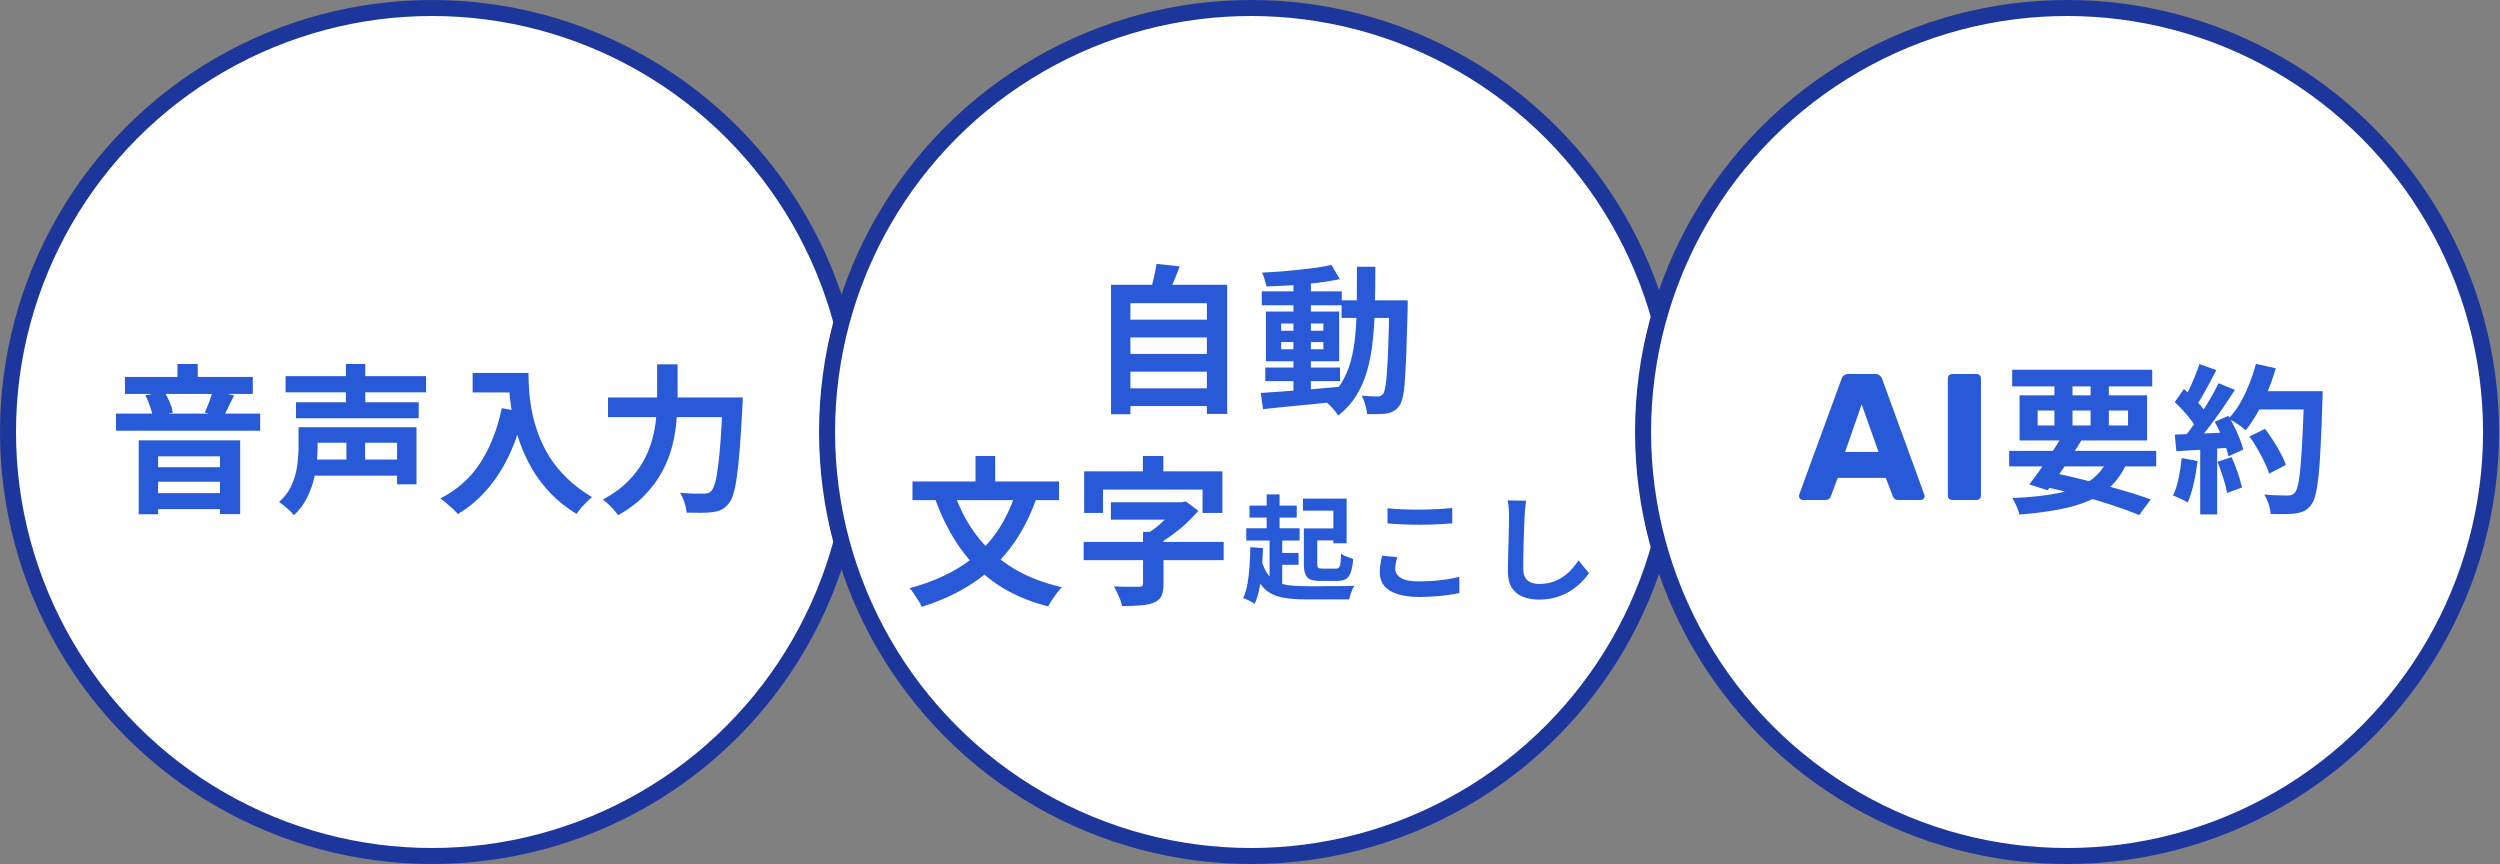
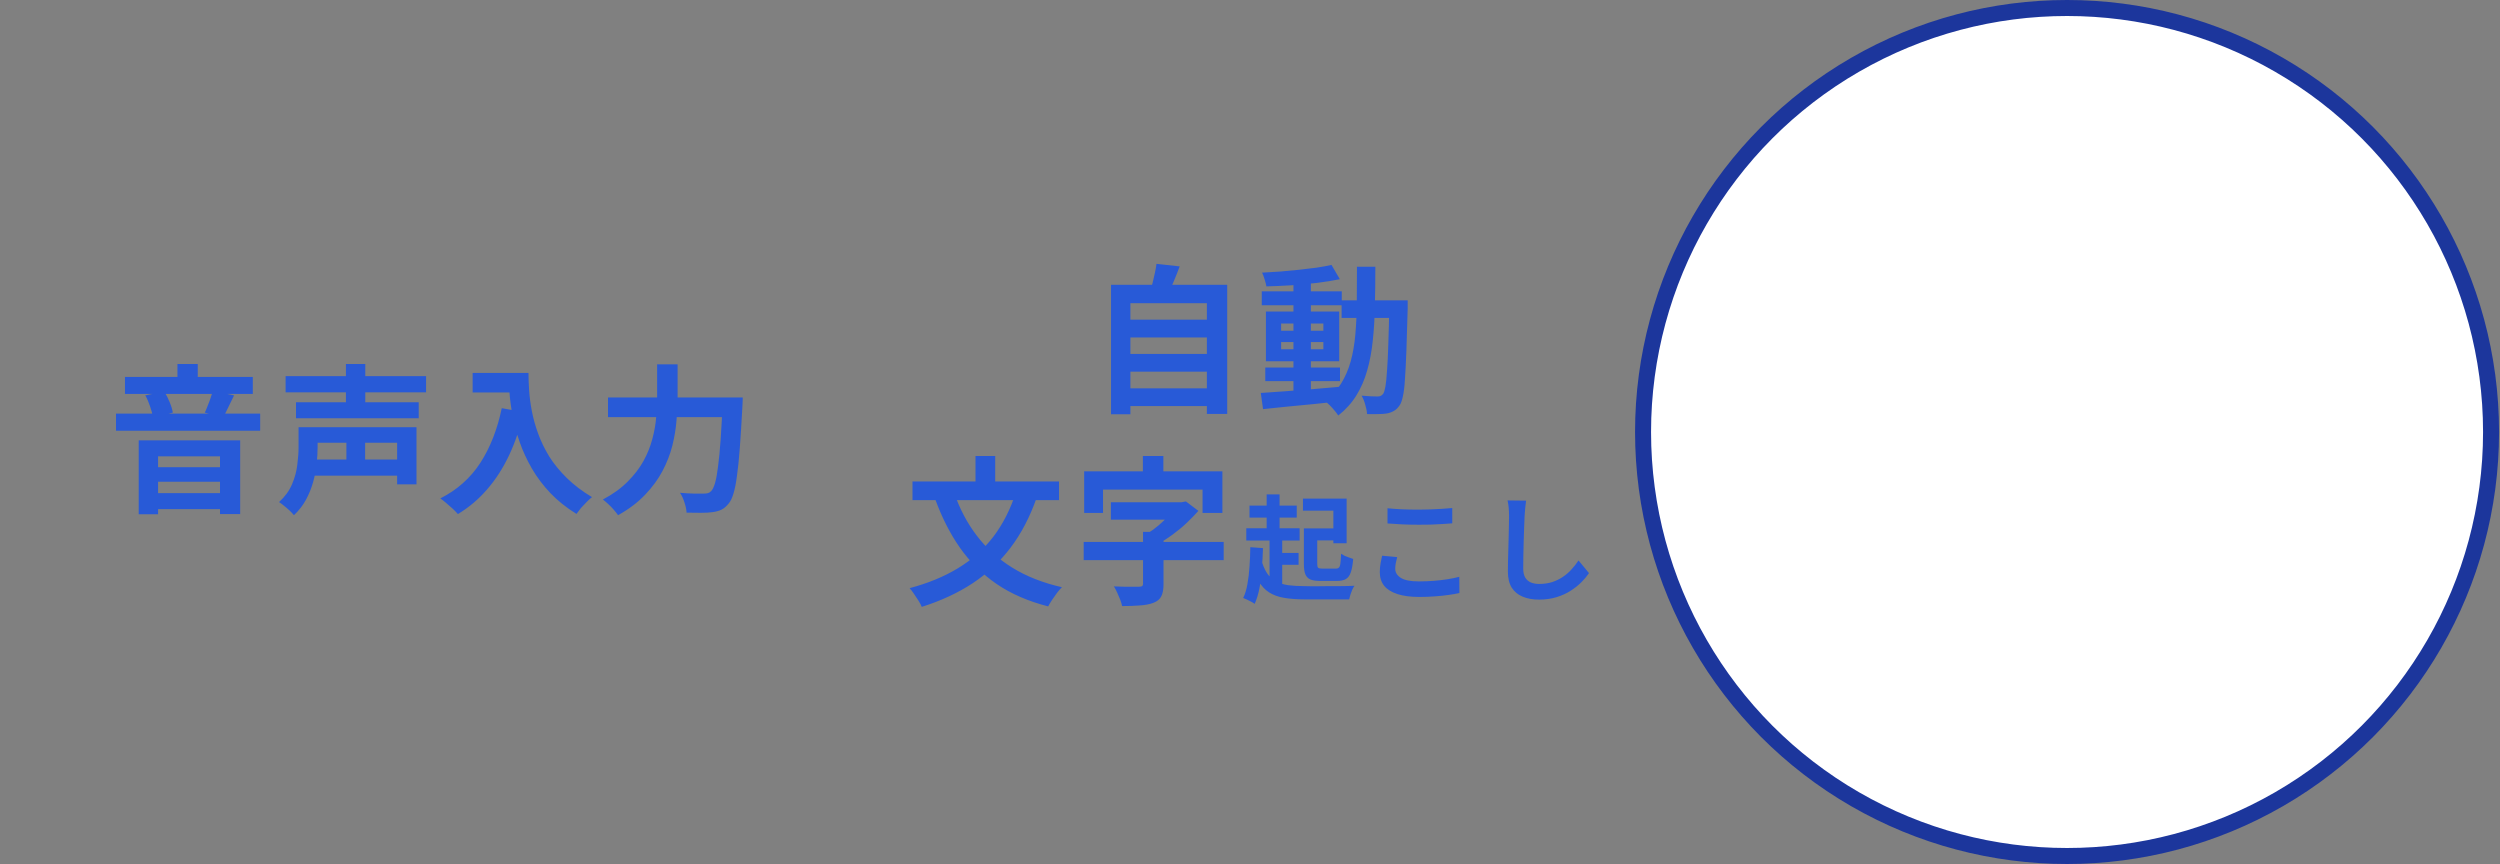
<svg xmlns="http://www.w3.org/2000/svg" width="625" height="216" viewBox="0 0 625 216" fill="none">
  <rect x="0" y="0" width="625" height="216" fill="#808080" stroke="none" />
-   <circle cx="108" cy="108" r="106" fill="white" stroke="#1C369C" stroke-width="4" />
  <path d="M31.24 94.24H63.2V98.48H31.24V94.24ZM29 103.4H65.04V107.68H29V103.4ZM37.08 116.8H57.04V120.44H37.08V116.8ZM37.12 123.28H57.08V127.28H37.12V123.28ZM44.36 91H49.44V96.8H44.36V91ZM34.68 110.08H60.04V128.52H55V114.08H39.52V128.56H34.68V110.08ZM53.16 97.72L58.52 98.84C58.04 99.853 57.56 100.84 57.08 101.8C56.627 102.76 56.213 103.573 55.84 104.24L51.2 103.16C51.44 102.653 51.68 102.08 51.92 101.44C52.187 100.8 52.427 100.16 52.64 99.52C52.88 98.853 53.053 98.253 53.16 97.72ZM36.32 98.84L41.08 97.88C41.587 98.707 42.04 99.613 42.44 100.6C42.84 101.56 43.093 102.413 43.2 103.16L38.2 104.28C38.12 103.533 37.893 102.64 37.52 101.6C37.173 100.56 36.773 99.64 36.32 98.84ZM71.4 94.04H106.52V98.08H71.4V94.04ZM74 100.56H104.68V104.56H74V100.56ZM77.68 114.88H100.8V118.92H77.68V114.88ZM77.76 106.8H104.12V121.08H99.28V110.68H77.76V106.8ZM74.64 106.8H79.4V111.8C79.4 113.08 79.32 114.467 79.16 115.96C79 117.453 78.707 118.973 78.28 120.52C77.853 122.04 77.253 123.52 76.48 124.96C75.707 126.373 74.707 127.653 73.48 128.8C73.24 128.48 72.893 128.107 72.44 127.68C71.987 127.253 71.507 126.84 71 126.44C70.52 126.04 70.107 125.733 69.76 125.52C71.227 124.187 72.307 122.707 73 121.08C73.693 119.453 74.133 117.84 74.32 116.24C74.533 114.613 74.64 113.12 74.64 111.76V106.8ZM86.48 91H91.32V102.68H86.48V91ZM86.6 108.12H91.28V117.4H86.6V108.12ZM118.16 93.24H129.52V98.12H118.16V93.24ZM127.16 93.24H132.12C132.12 94.52 132.173 95.973 132.28 97.6C132.387 99.2 132.613 100.92 132.96 102.76C133.307 104.573 133.827 106.44 134.52 108.36C135.213 110.28 136.133 112.187 137.28 114.08C138.453 115.947 139.92 117.747 141.68 119.48C143.44 121.213 145.547 122.813 148 124.28C147.653 124.547 147.227 124.933 146.72 125.44C146.213 125.947 145.72 126.467 145.24 127C144.787 127.56 144.413 128.053 144.12 128.48C141.613 126.933 139.44 125.2 137.6 123.28C135.76 121.333 134.213 119.28 132.96 117.12C131.707 114.933 130.693 112.733 129.92 110.52C129.147 108.28 128.56 106.107 128.16 104C127.76 101.867 127.493 99.88 127.36 98.04C127.227 96.2 127.16 94.6 127.16 93.24ZM125.44 102.04L130.92 103.04C130.013 106.987 128.8 110.573 127.28 113.8C125.76 117.027 123.933 119.867 121.8 122.32C119.693 124.773 117.253 126.84 114.48 128.52C114.187 128.173 113.773 127.747 113.24 127.24C112.707 126.76 112.147 126.267 111.56 125.76C111 125.28 110.507 124.893 110.08 124.6C114.267 122.493 117.6 119.533 120.08 115.72C122.56 111.88 124.347 107.32 125.44 102.04ZM152 99.36H182.68V104.28H152V99.36ZM180.68 99.36H185.68C185.68 99.36 185.68 99.507 185.68 99.8C185.68 100.093 185.667 100.427 185.64 100.8C185.64 101.147 185.627 101.427 185.6 101.64C185.387 105.64 185.173 109.067 184.96 111.92C184.747 114.747 184.507 117.093 184.24 118.96C184 120.827 183.707 122.307 183.36 123.4C183.04 124.493 182.653 125.307 182.2 125.84C181.587 126.613 180.96 127.147 180.32 127.44C179.707 127.733 178.96 127.933 178.08 128.04C177.36 128.147 176.413 128.2 175.24 128.2C174.067 128.2 172.867 128.187 171.64 128.16C171.613 127.44 171.44 126.6 171.12 125.64C170.827 124.68 170.453 123.867 170 123.2C171.28 123.307 172.453 123.373 173.52 123.4C174.613 123.4 175.427 123.4 175.96 123.4C176.36 123.4 176.707 123.36 177 123.28C177.293 123.2 177.56 123.027 177.8 122.76C178.147 122.413 178.467 121.747 178.76 120.76C179.053 119.747 179.307 118.347 179.52 116.56C179.76 114.773 179.973 112.547 180.16 109.88C180.347 107.187 180.52 104 180.68 100.32V99.36ZM164.28 91.08H169.4V99.36C169.4 101.173 169.307 103.107 169.12 105.16C168.96 107.213 168.613 109.307 168.08 111.44C167.547 113.547 166.733 115.64 165.64 117.72C164.547 119.8 163.093 121.787 161.28 123.68C159.493 125.573 157.24 127.28 154.52 128.8C154.253 128.4 153.893 127.947 153.44 127.44C153.013 126.933 152.547 126.453 152.04 126C151.56 125.547 151.12 125.173 150.72 124.88C153.227 123.547 155.293 122.053 156.92 120.4C158.573 118.747 159.893 117.027 160.88 115.24C161.867 113.427 162.6 111.6 163.08 109.76C163.587 107.893 163.907 106.08 164.04 104.32C164.2 102.533 164.28 100.88 164.28 99.36V91.08Z" fill="#285AD7" />
-   <circle cx="312.764" cy="108" r="106" fill="white" stroke="#1C369C" stroke-width="4" />
  <path d="M281 79.92H302.76V84.36H281V79.92ZM281 88.48H302.76V92.92H281V88.48ZM281 97.08H302.76V101.52H281V97.08ZM277.76 71.2H306.8V103.48H301.72V75.8H282.6V103.56H277.76V71.2ZM289.12 65.96L294.92 66.6C294.44 67.907 293.933 69.187 293.4 70.44C292.867 71.693 292.373 72.773 291.92 73.68L287.52 72.88C287.733 72.213 287.947 71.48 288.16 70.68C288.373 69.853 288.56 69.04 288.72 68.24C288.907 67.413 289.04 66.653 289.12 65.96ZM316.32 91.88H335V95.28H316.32V91.88ZM315.44 72.84H335.44V76.32H315.44V72.84ZM323.36 70.04H327.72V98.72H323.36V70.04ZM315.2 98.24C316.88 98.133 318.8 98 320.96 97.84C323.12 97.68 325.4 97.507 327.8 97.32C330.227 97.107 332.64 96.893 335.04 96.68L335.08 100.32C332.813 100.56 330.52 100.8 328.2 101.04C325.907 101.28 323.693 101.493 321.56 101.68C319.453 101.893 317.52 102.093 315.76 102.28L315.2 98.24ZM320.28 85.52V87.32H330.84V85.52H320.28ZM320.28 80.88V82.68H330.84V80.88H320.28ZM316.48 77.88H334.8V90.32H316.48V77.88ZM332.88 66.24L334.96 69.8C333.28 70.147 331.387 70.453 329.28 70.72C327.2 70.96 325.067 71.16 322.88 71.32C320.693 71.453 318.6 71.547 316.6 71.6C316.52 71.093 316.373 70.52 316.16 69.88C315.973 69.213 315.76 68.64 315.52 68.16C317.013 68.08 318.547 67.987 320.12 67.88C321.693 67.747 323.24 67.6 324.76 67.44C326.307 67.28 327.76 67.107 329.12 66.92C330.507 66.707 331.76 66.48 332.88 66.24ZM335.4 75.08H349.28V79.48H335.4V75.08ZM347.32 75.08H351.92C351.92 75.08 351.92 75.213 351.92 75.48C351.92 75.747 351.92 76.053 351.92 76.4C351.92 76.72 351.92 76.987 351.92 77.2C351.813 81.307 351.707 84.8 351.6 87.68C351.493 90.533 351.373 92.893 351.24 94.76C351.133 96.6 350.96 98.04 350.72 99.08C350.507 100.12 350.24 100.867 349.92 101.32C349.467 101.987 348.987 102.453 348.48 102.72C348 103.013 347.427 103.227 346.76 103.36C346.147 103.467 345.4 103.52 344.52 103.52C343.64 103.547 342.72 103.547 341.76 103.52C341.733 102.853 341.587 102.08 341.32 101.2C341.08 100.32 340.773 99.56 340.4 98.92C341.253 99 342.04 99.053 342.76 99.08C343.48 99.107 344.027 99.12 344.4 99.12C344.72 99.12 344.987 99.067 345.2 98.96C345.413 98.853 345.613 98.68 345.8 98.44C346.013 98.12 346.2 97.507 346.36 96.6C346.52 95.667 346.653 94.347 346.76 92.64C346.893 90.907 347 88.68 347.08 85.96C347.187 83.24 347.267 79.947 347.32 76.08V75.08ZM339.24 66.68H343.84C343.84 70.093 343.8 73.333 343.72 76.4C343.667 79.467 343.493 82.36 343.2 85.08C342.933 87.773 342.467 90.28 341.8 92.6C341.16 94.893 340.253 96.987 339.08 98.88C337.907 100.773 336.4 102.44 334.56 103.88C334.32 103.48 334 103.053 333.6 102.6C333.227 102.147 332.827 101.707 332.4 101.28C332 100.88 331.6 100.547 331.2 100.28C332.88 99 334.24 97.533 335.28 95.88C336.32 94.2 337.12 92.347 337.68 90.32C338.24 88.267 338.627 86.027 338.84 83.6C339.053 81.147 339.173 78.52 339.2 75.72C339.227 72.893 339.24 69.88 339.24 66.68ZM254.04 122.92L259.16 124.44C257.48 129.24 255.307 133.4 252.64 136.92C249.973 140.44 246.8 143.413 243.12 145.84C239.467 148.24 235.24 150.2 230.44 151.72C230.28 151.293 230.013 150.787 229.64 150.2C229.267 149.613 228.88 149.027 228.48 148.44C228.107 147.88 227.747 147.413 227.4 147.04C232.013 145.813 236.053 144.147 239.52 142.04C242.987 139.933 245.92 137.32 248.32 134.2C250.72 131.053 252.627 127.293 254.04 122.92ZM238.56 123.24C239.92 127.213 241.8 130.773 244.2 133.92C246.6 137.067 249.56 139.733 253.08 141.92C256.627 144.107 260.76 145.733 265.48 146.8C265.107 147.173 264.693 147.653 264.24 148.24C263.813 148.827 263.4 149.413 263 150C262.6 150.613 262.28 151.147 262.04 151.6C257.053 150.32 252.76 148.453 249.16 146C245.56 143.52 242.507 140.507 240 136.96C237.52 133.413 235.44 129.32 233.76 124.68L238.56 123.24ZM228.12 120.36H264.76V125.04H228.12V120.36ZM243.88 114H248.8V123.2H243.88V114ZM277.72 125.56H295.6V129.92H277.72V125.56ZM270.92 135.48H305.92V140.04H270.92V135.48ZM285.76 132.96H290.88V146.08C290.88 147.36 290.693 148.36 290.32 149.08C289.973 149.8 289.307 150.347 288.32 150.72C287.387 151.067 286.267 151.28 284.96 151.36C283.68 151.467 282.2 151.52 280.52 151.52C280.44 151.04 280.28 150.493 280.04 149.88C279.8 149.293 279.547 148.707 279.28 148.12C279.013 147.533 278.747 147.027 278.48 146.6C279.307 146.627 280.147 146.653 281 146.68C281.853 146.68 282.627 146.68 283.32 146.68C284.013 146.68 284.48 146.68 284.72 146.68C285.12 146.68 285.387 146.627 285.52 146.52C285.68 146.413 285.76 146.227 285.76 145.96V132.96ZM294.12 125.56H295.4L296.48 125.36L299.6 127.72C298.72 128.707 297.733 129.72 296.64 130.76C295.573 131.773 294.413 132.733 293.16 133.64C291.933 134.547 290.68 135.347 289.4 136.04C289.107 135.613 288.693 135.147 288.16 134.64C287.653 134.107 287.227 133.68 286.88 133.36C287.84 132.773 288.787 132.08 289.72 131.28C290.653 130.48 291.507 129.653 292.28 128.8C293.053 127.947 293.667 127.187 294.12 126.52V125.56ZM285.72 114H290.84V121.32H285.72V114ZM271.04 117.84H305.6V128.24H300.64V122.4H275.76V128.24H271.04V117.84ZM312.376 126.4H324.184V129.395H312.376V126.4ZM327.323 132.102H335.186V135.098H327.323V132.102ZM311.57 132.074H324.904V135.126H311.57V132.074ZM319.086 138.237H324.645V141.203H319.086V138.237ZM316.667 123.606H319.893V133.715H316.667V123.606ZM317.387 134.032H320.555V146.848H317.387V134.032ZM325.739 124.643H336.654V135.818H333.342V127.667H325.739V124.643ZM325.97 132.102H329.31V141.002C329.31 141.501 329.387 141.818 329.541 141.952C329.694 142.086 330.059 142.154 330.635 142.154C330.77 142.154 330.981 142.154 331.269 142.154C331.557 142.154 331.874 142.154 332.219 142.154C332.584 142.154 332.92 142.154 333.227 142.154C333.554 142.154 333.794 142.154 333.947 142.154C334.293 142.154 334.552 142.067 334.725 141.894C334.917 141.722 335.042 141.366 335.099 140.829C335.176 140.291 335.234 139.494 335.272 138.438C335.522 138.611 335.819 138.784 336.165 138.957C336.53 139.11 336.904 139.254 337.288 139.389C337.672 139.523 338.008 139.638 338.296 139.734C338.181 141.174 337.979 142.298 337.691 143.104C337.422 143.891 337.01 144.448 336.453 144.774C335.915 145.082 335.176 145.235 334.235 145.235C334.101 145.235 333.89 145.235 333.602 145.235C333.333 145.235 333.026 145.235 332.68 145.235C332.354 145.235 332.018 145.235 331.672 145.235C331.326 145.235 331.019 145.235 330.75 145.235C330.482 145.235 330.28 145.235 330.146 145.235C329.09 145.235 328.254 145.12 327.64 144.89C327.045 144.64 326.613 144.208 326.344 143.594C326.094 142.979 325.97 142.115 325.97 141.002V132.102ZM315.227 139.59C315.63 141.107 316.13 142.326 316.725 143.248C317.339 144.17 318.088 144.87 318.971 145.35C319.854 145.811 320.882 146.128 322.053 146.301C323.243 146.454 324.597 146.531 326.114 146.531C326.478 146.531 326.978 146.541 327.611 146.56C328.245 146.56 328.955 146.56 329.742 146.56C330.53 146.541 331.346 146.531 332.19 146.531C333.054 146.531 333.89 146.531 334.696 146.531C335.522 146.531 336.27 146.522 336.942 146.502C337.614 146.464 338.171 146.445 338.613 146.445C338.44 146.694 338.258 147.021 338.066 147.424C337.893 147.827 337.739 148.24 337.605 148.662C337.47 149.104 337.365 149.498 337.288 149.843H335.243H326.114C324.213 149.843 322.533 149.718 321.074 149.469C319.634 149.238 318.376 148.787 317.301 148.115C316.245 147.443 315.352 146.483 314.622 145.235C313.893 143.987 313.269 142.355 312.75 140.339L315.227 139.59ZM312.578 136.797L315.746 137.027C315.688 138.851 315.592 140.618 315.458 142.326C315.342 144.035 315.141 145.629 314.853 147.107C314.565 148.566 314.171 149.853 313.672 150.966C313.48 150.813 313.202 150.64 312.837 150.448C312.491 150.275 312.126 150.093 311.742 149.901C311.358 149.728 311.042 149.594 310.792 149.498C311.272 148.518 311.627 147.357 311.858 146.013C312.107 144.669 312.28 143.21 312.376 141.635C312.491 140.061 312.558 138.448 312.578 136.797ZM346.878 127.062C347.934 127.178 349.125 127.264 350.45 127.322C351.774 127.379 353.195 127.408 354.712 127.408C355.653 127.408 356.622 127.389 357.621 127.35C358.638 127.312 359.618 127.264 360.558 127.206C361.499 127.149 362.334 127.082 363.064 127.005V130.835C362.392 130.893 361.576 130.95 360.616 131.008C359.675 131.066 358.686 131.114 357.65 131.152C356.632 131.171 355.662 131.181 354.741 131.181C353.243 131.181 351.851 131.152 350.565 131.094C349.278 131.037 348.05 130.96 346.878 130.864V127.062ZM349.298 139.274C349.163 139.773 349.048 140.262 348.952 140.742C348.856 141.222 348.808 141.702 348.808 142.182C348.808 143.104 349.269 143.862 350.19 144.458C351.131 145.053 352.638 145.35 354.712 145.35C356.018 145.35 357.275 145.302 358.485 145.206C359.694 145.11 360.837 144.976 361.912 144.803C363.006 144.63 363.976 144.429 364.821 144.198L364.85 148.259C364.005 148.451 363.064 148.614 362.027 148.749C360.99 148.902 359.867 149.018 358.658 149.094C357.467 149.19 356.2 149.238 354.856 149.238C352.667 149.238 350.834 148.998 349.355 148.518C347.877 148.038 346.773 147.347 346.043 146.445C345.314 145.523 344.949 144.4 344.949 143.075C344.949 142.23 345.016 141.462 345.15 140.771C345.285 140.08 345.41 139.466 345.525 138.928L349.298 139.274ZM381.525 125.162C381.448 125.757 381.371 126.4 381.294 127.091C381.237 127.782 381.189 128.416 381.15 128.992C381.131 129.779 381.093 130.739 381.035 131.872C380.997 132.986 380.958 134.157 380.92 135.386C380.901 136.614 380.872 137.824 380.834 139.014C380.814 140.205 380.805 141.242 380.805 142.125C380.805 143.085 380.978 143.853 381.323 144.429C381.688 144.986 382.168 145.389 382.763 145.638C383.358 145.869 384.03 145.984 384.779 145.984C385.97 145.984 387.054 145.83 388.034 145.523C389.013 145.197 389.906 144.765 390.712 144.227C391.518 143.69 392.238 143.066 392.872 142.355C393.525 141.645 394.11 140.896 394.629 140.109L397.25 143.277C396.789 143.968 396.184 144.698 395.435 145.466C394.686 146.234 393.794 146.954 392.757 147.626C391.739 148.298 390.558 148.845 389.214 149.267C387.87 149.69 386.382 149.901 384.75 149.901C383.176 149.901 381.803 149.651 380.632 149.152C379.48 148.672 378.578 147.923 377.925 146.906C377.291 145.869 376.974 144.534 376.974 142.902C376.974 142.115 376.984 141.222 377.003 140.224C377.022 139.206 377.051 138.15 377.09 137.056C377.128 135.962 377.157 134.896 377.176 133.859C377.195 132.803 377.214 131.853 377.234 131.008C377.253 130.163 377.262 129.491 377.262 128.992C377.262 128.301 377.234 127.629 377.176 126.976C377.118 126.304 377.022 125.68 376.888 125.104L381.525 125.162Z" fill="#285AD7" />
  <circle cx="516.764" cy="108" r="106" fill="white" stroke="#1C369C" stroke-width="4" />
-   <path d="M450.699 125C450.459 125 450.234 124.91 450.024 124.73C449.844 124.52 449.754 124.295 449.754 124.055C449.754 123.905 449.769 123.77 449.799 123.65L460.374 94.76C460.464 94.43 460.644 94.145 460.914 93.905C461.214 93.635 461.619 93.5 462.129 93.5H468.789C469.299 93.5 469.689 93.635 469.959 93.905C470.259 94.145 470.454 94.43 470.544 94.76L481.074 123.65C481.134 123.77 481.164 123.905 481.164 124.055C481.164 124.295 481.059 124.52 480.849 124.73C480.669 124.91 480.444 125 480.174 125H474.639C474.189 125 473.844 124.895 473.604 124.685C473.394 124.445 473.259 124.235 473.199 124.055L471.444 119.465H459.429L457.719 124.055C457.659 124.235 457.524 124.445 457.314 124.685C457.104 124.895 456.744 125 456.234 125H450.699ZM461.274 112.985H469.644L465.414 101.105L461.274 112.985ZM488.086 125C487.756 125 487.486 124.895 487.276 124.685C487.066 124.475 486.961 124.205 486.961 123.875V94.625C486.961 94.295 487.066 94.025 487.276 93.815C487.486 93.605 487.756 93.5 488.086 93.5H494.116C494.446 93.5 494.716 93.605 494.926 93.815C495.136 94.025 495.241 94.295 495.241 94.625V123.875C495.241 124.205 495.136 124.475 494.926 124.685C494.716 124.895 494.446 125 494.116 125H488.086ZM502.291 112.72H539.051V116.6H502.291V112.72ZM503.051 92.44H538.051V96.6H503.051V92.44ZM515.651 108.84L520.371 110.08C519.518 111.467 518.584 112.92 517.571 114.44C516.584 115.96 515.598 117.427 514.611 118.84C513.651 120.253 512.758 121.493 511.931 122.56L507.331 121.12C508.158 120.053 509.064 118.813 510.051 117.4C511.038 115.987 512.024 114.533 513.011 113.04C513.998 111.547 514.878 110.147 515.651 108.84ZM527.251 114.16L531.891 115.32C530.878 117.693 529.598 119.667 528.051 121.24C526.504 122.813 524.624 124.093 522.411 125.08C520.224 126.067 517.678 126.827 514.771 127.36C511.864 127.92 508.558 128.347 504.851 128.64C504.691 127.947 504.438 127.213 504.091 126.44C503.771 125.667 503.424 125.027 503.051 124.52C507.531 124.333 511.371 123.92 514.571 123.28C517.798 122.64 520.451 121.6 522.531 120.16C524.611 118.72 526.184 116.72 527.251 114.16ZM510.091 121.44L512.491 118.04C515.584 118.653 518.678 119.36 521.771 120.16C524.891 120.933 527.824 121.733 530.571 122.56C533.318 123.36 535.691 124.12 537.691 124.84L534.811 128.76C532.864 127.96 530.571 127.12 527.931 126.24C525.318 125.387 522.478 124.547 519.411 123.72C516.371 122.893 513.264 122.133 510.091 121.44ZM513.611 94.04H518.131V107.72H513.611V94.04ZM522.651 94.04H527.211V107.72H522.651V94.04ZM509.411 102.64V106.36H532.011V102.64H509.411ZM504.891 98.84H536.771V110.12H504.891V98.84ZM562.371 109.12L566.251 107.2C566.944 108.107 567.638 109.107 568.331 110.2C569.024 111.267 569.651 112.333 570.211 113.4C570.771 114.44 571.184 115.387 571.451 116.24L567.291 118.4C567.051 117.573 566.664 116.627 566.131 115.56C565.624 114.467 565.038 113.36 564.371 112.24C563.731 111.12 563.064 110.08 562.371 109.12ZM563.731 97.8H578.091V102.36H563.731V97.8ZM576.011 97.8H580.651C580.651 97.8 580.651 97.947 580.651 98.24C580.651 98.533 580.651 98.853 580.651 99.2C580.651 99.547 580.638 99.827 580.611 100.04C580.478 104.44 580.331 108.187 580.171 111.28C580.038 114.347 579.864 116.88 579.651 118.88C579.438 120.88 579.184 122.453 578.891 123.6C578.624 124.747 578.278 125.587 577.851 126.12C577.291 126.893 576.704 127.427 576.091 127.72C575.504 128.013 574.784 128.227 573.931 128.36C573.211 128.467 572.278 128.52 571.131 128.52C570.011 128.52 568.851 128.507 567.651 128.48C567.624 127.787 567.464 126.973 567.171 126.04C566.878 125.133 566.504 124.333 566.051 123.64C567.331 123.747 568.504 123.813 569.571 123.84C570.638 123.867 571.424 123.88 571.931 123.88C572.358 123.88 572.691 123.827 572.931 123.72C573.198 123.613 573.451 123.44 573.691 123.2C574.011 122.853 574.291 122.147 574.531 121.08C574.771 120.013 574.971 118.52 575.131 116.6C575.318 114.653 575.478 112.213 575.611 109.28C575.771 106.347 575.904 102.84 576.011 98.76V97.8ZM563.971 90.96L568.931 92.08C568.371 94.053 567.691 96 566.891 97.92C566.118 99.813 565.264 101.587 564.331 103.24C563.398 104.893 562.424 106.333 561.411 107.56C561.091 107.267 560.678 106.933 560.171 106.56C559.664 106.187 559.131 105.827 558.571 105.48C558.011 105.133 557.531 104.853 557.131 104.64C558.171 103.573 559.118 102.32 559.971 100.88C560.824 99.413 561.584 97.84 562.251 96.16C562.944 94.453 563.518 92.72 563.971 90.96ZM549.851 91.04L554.091 92.52C553.558 93.56 552.998 94.627 552.411 95.72C551.824 96.787 551.251 97.827 550.691 98.84C550.131 99.827 549.584 100.693 549.051 101.44L545.811 100.12C546.291 99.293 546.784 98.36 547.291 97.32C547.798 96.253 548.278 95.173 548.731 94.08C549.184 92.987 549.558 91.973 549.851 91.04ZM554.651 95.8L558.731 97.48C557.744 99 556.678 100.6 555.531 102.28C554.384 103.933 553.224 105.52 552.051 107.04C550.878 108.56 549.784 109.893 548.771 111.04L545.851 109.56C546.624 108.653 547.411 107.627 548.211 106.48C549.011 105.333 549.798 104.147 550.571 102.92C551.371 101.693 552.118 100.467 552.811 99.24C553.531 97.987 554.144 96.84 554.651 95.8ZM543.691 100.52L545.971 97.24C546.664 97.827 547.384 98.493 548.131 99.24C548.878 99.96 549.558 100.68 550.171 101.4C550.811 102.12 551.291 102.787 551.611 103.4L549.171 107.12C548.851 106.507 548.384 105.813 547.771 105.04C547.184 104.24 546.531 103.453 545.811 102.68C545.091 101.88 544.384 101.16 543.691 100.52ZM553.691 105.44L557.091 103.96C557.624 104.84 558.144 105.787 558.651 106.8C559.158 107.813 559.598 108.813 559.971 109.8C560.344 110.76 560.624 111.627 560.811 112.4L557.131 114.08C556.971 113.333 556.718 112.467 556.371 111.48C556.024 110.467 555.611 109.44 555.131 108.4C554.678 107.333 554.198 106.347 553.691 105.44ZM543.691 108.64C545.531 108.587 547.744 108.507 550.331 108.4C552.944 108.293 555.598 108.173 558.291 108.04L558.251 111.84C555.744 112.027 553.251 112.213 550.771 112.4C548.291 112.56 546.064 112.693 544.091 112.8L543.691 108.64ZM554.371 115.44L557.891 114.28C558.451 115.48 558.971 116.787 559.451 118.2C559.931 119.613 560.278 120.84 560.491 121.88L556.771 123.24C556.584 122.173 556.264 120.92 555.811 119.48C555.358 118.013 554.878 116.667 554.371 115.44ZM545.411 114.52L549.371 115.24C549.158 117.16 548.838 119.053 548.411 120.92C547.984 122.787 547.491 124.36 546.931 125.64C546.664 125.453 546.304 125.24 545.851 125C545.398 124.787 544.931 124.573 544.451 124.36C543.998 124.147 543.598 123.987 543.251 123.88C543.838 122.68 544.304 121.253 544.651 119.6C544.998 117.92 545.251 116.227 545.411 114.52ZM550.051 110.76H554.291V128.6H550.051V110.76Z" fill="#285AD7" />
</svg>